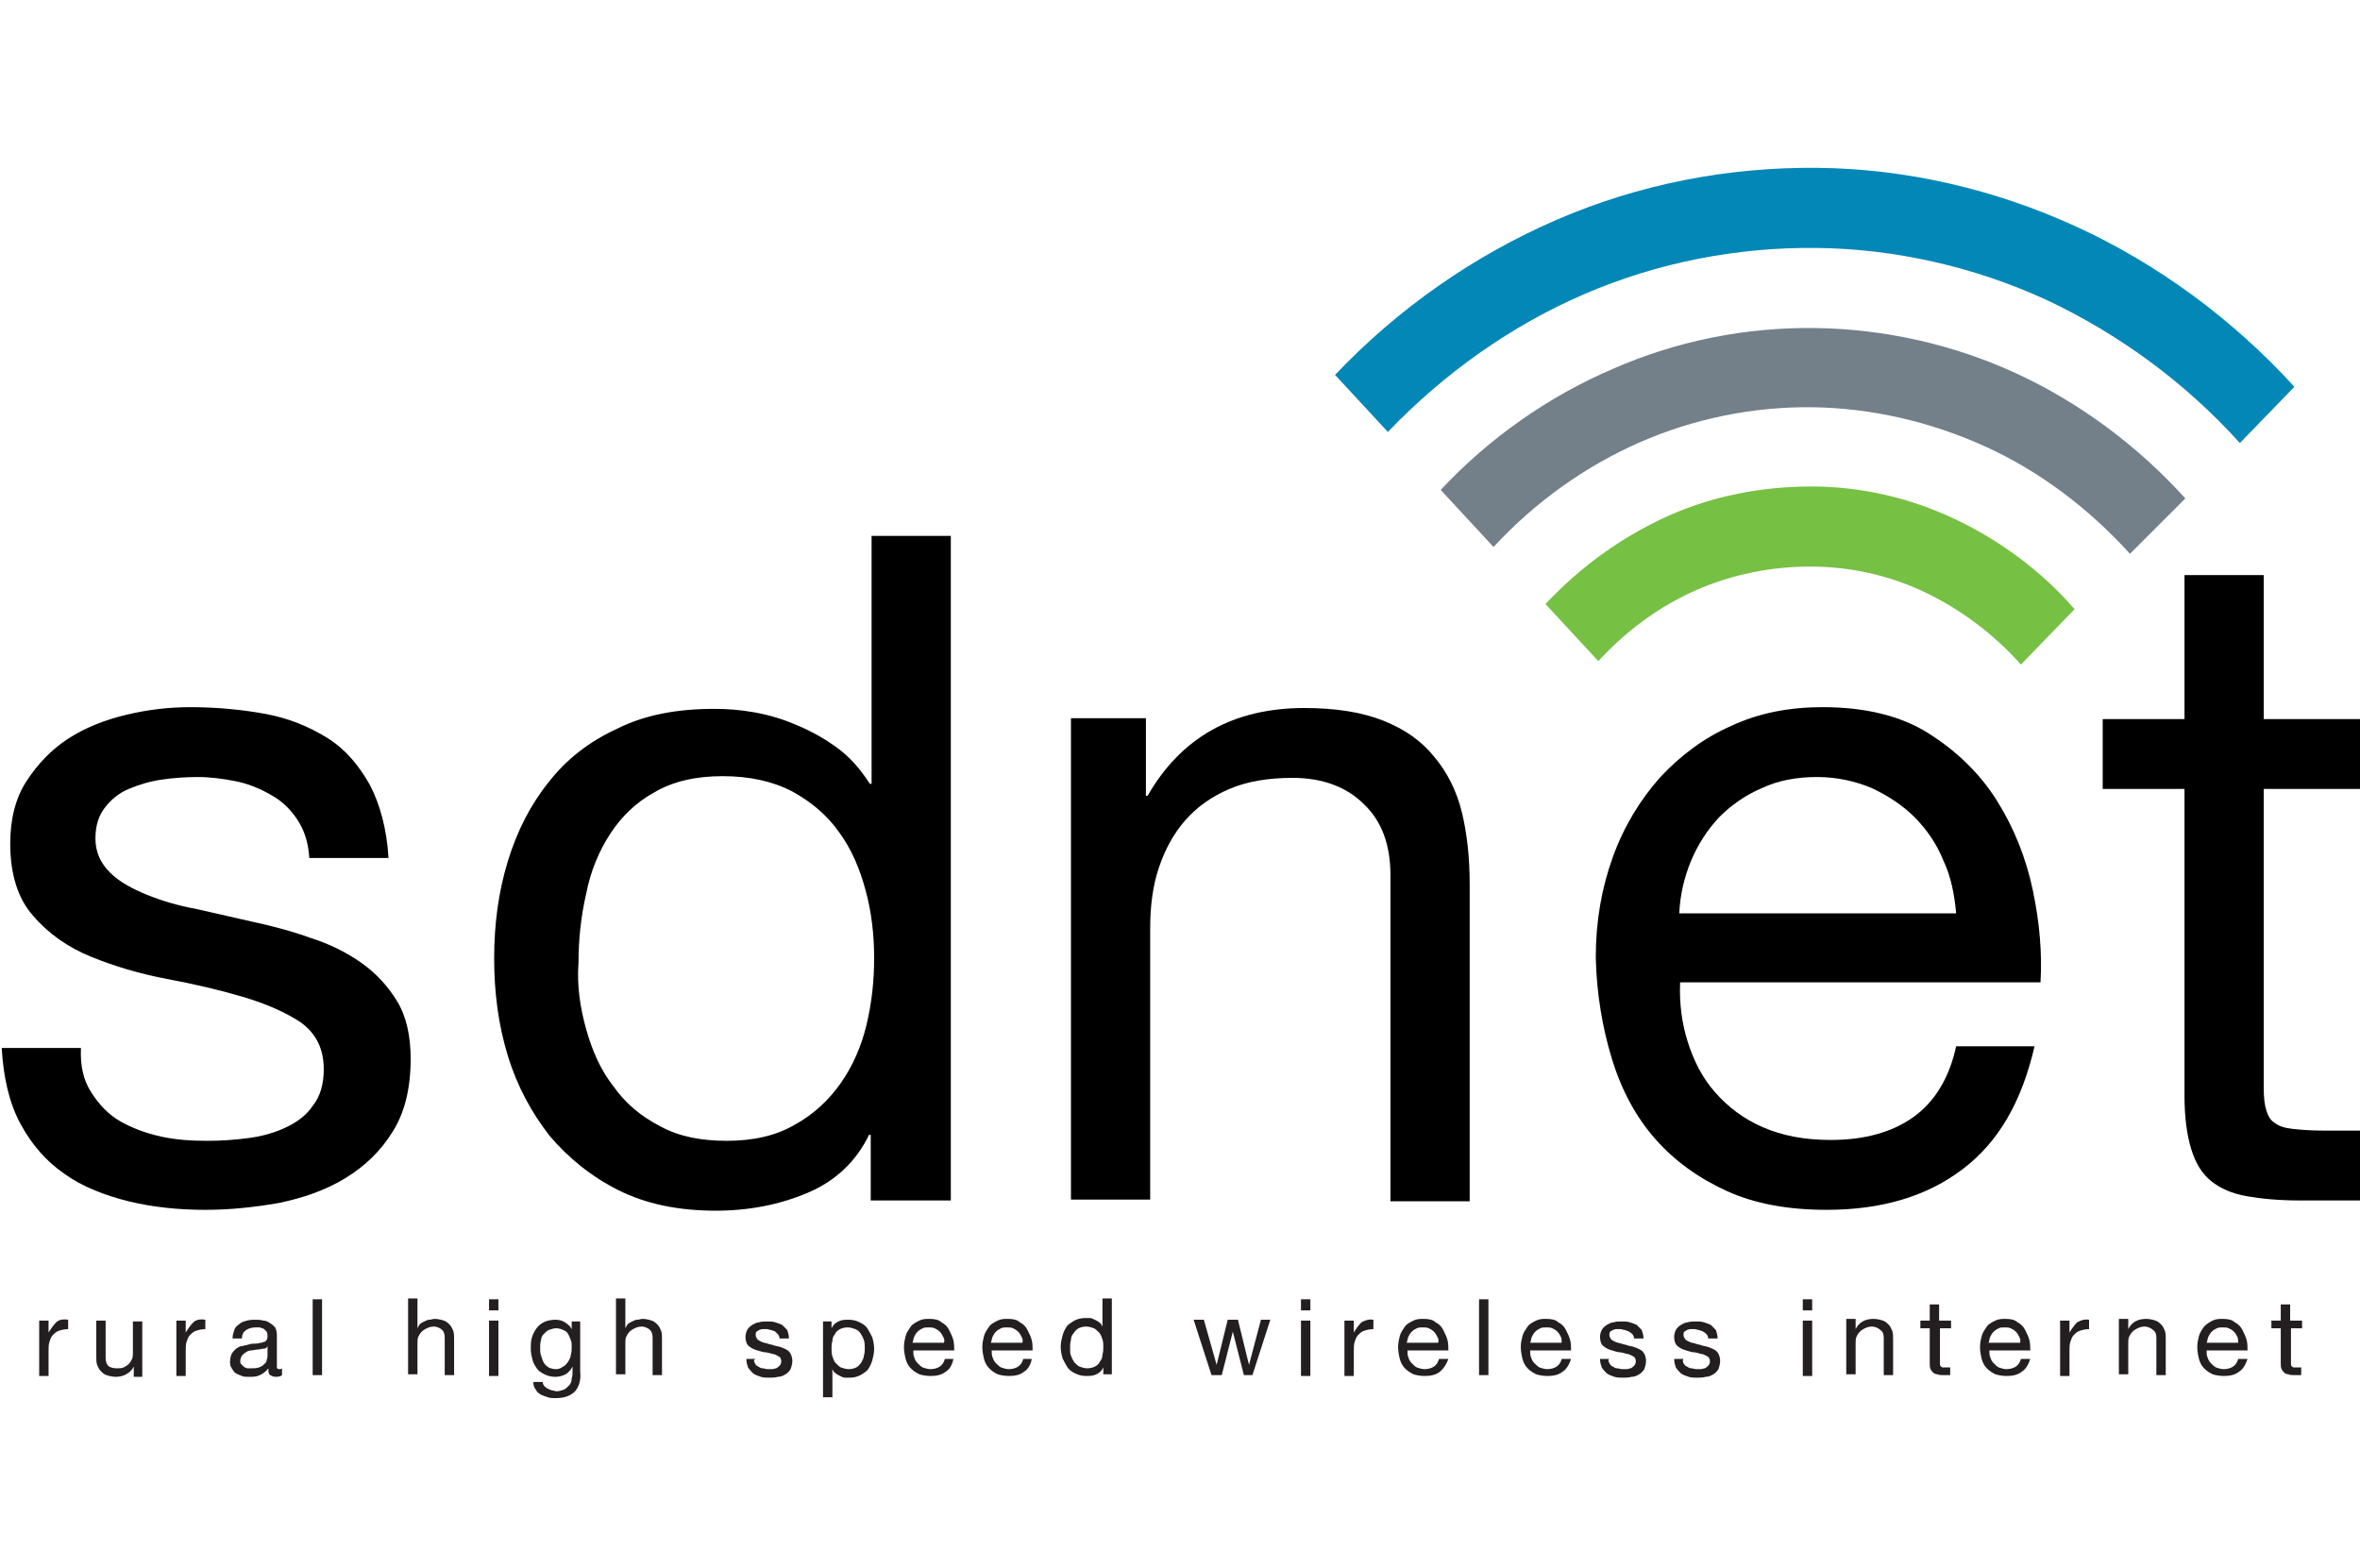
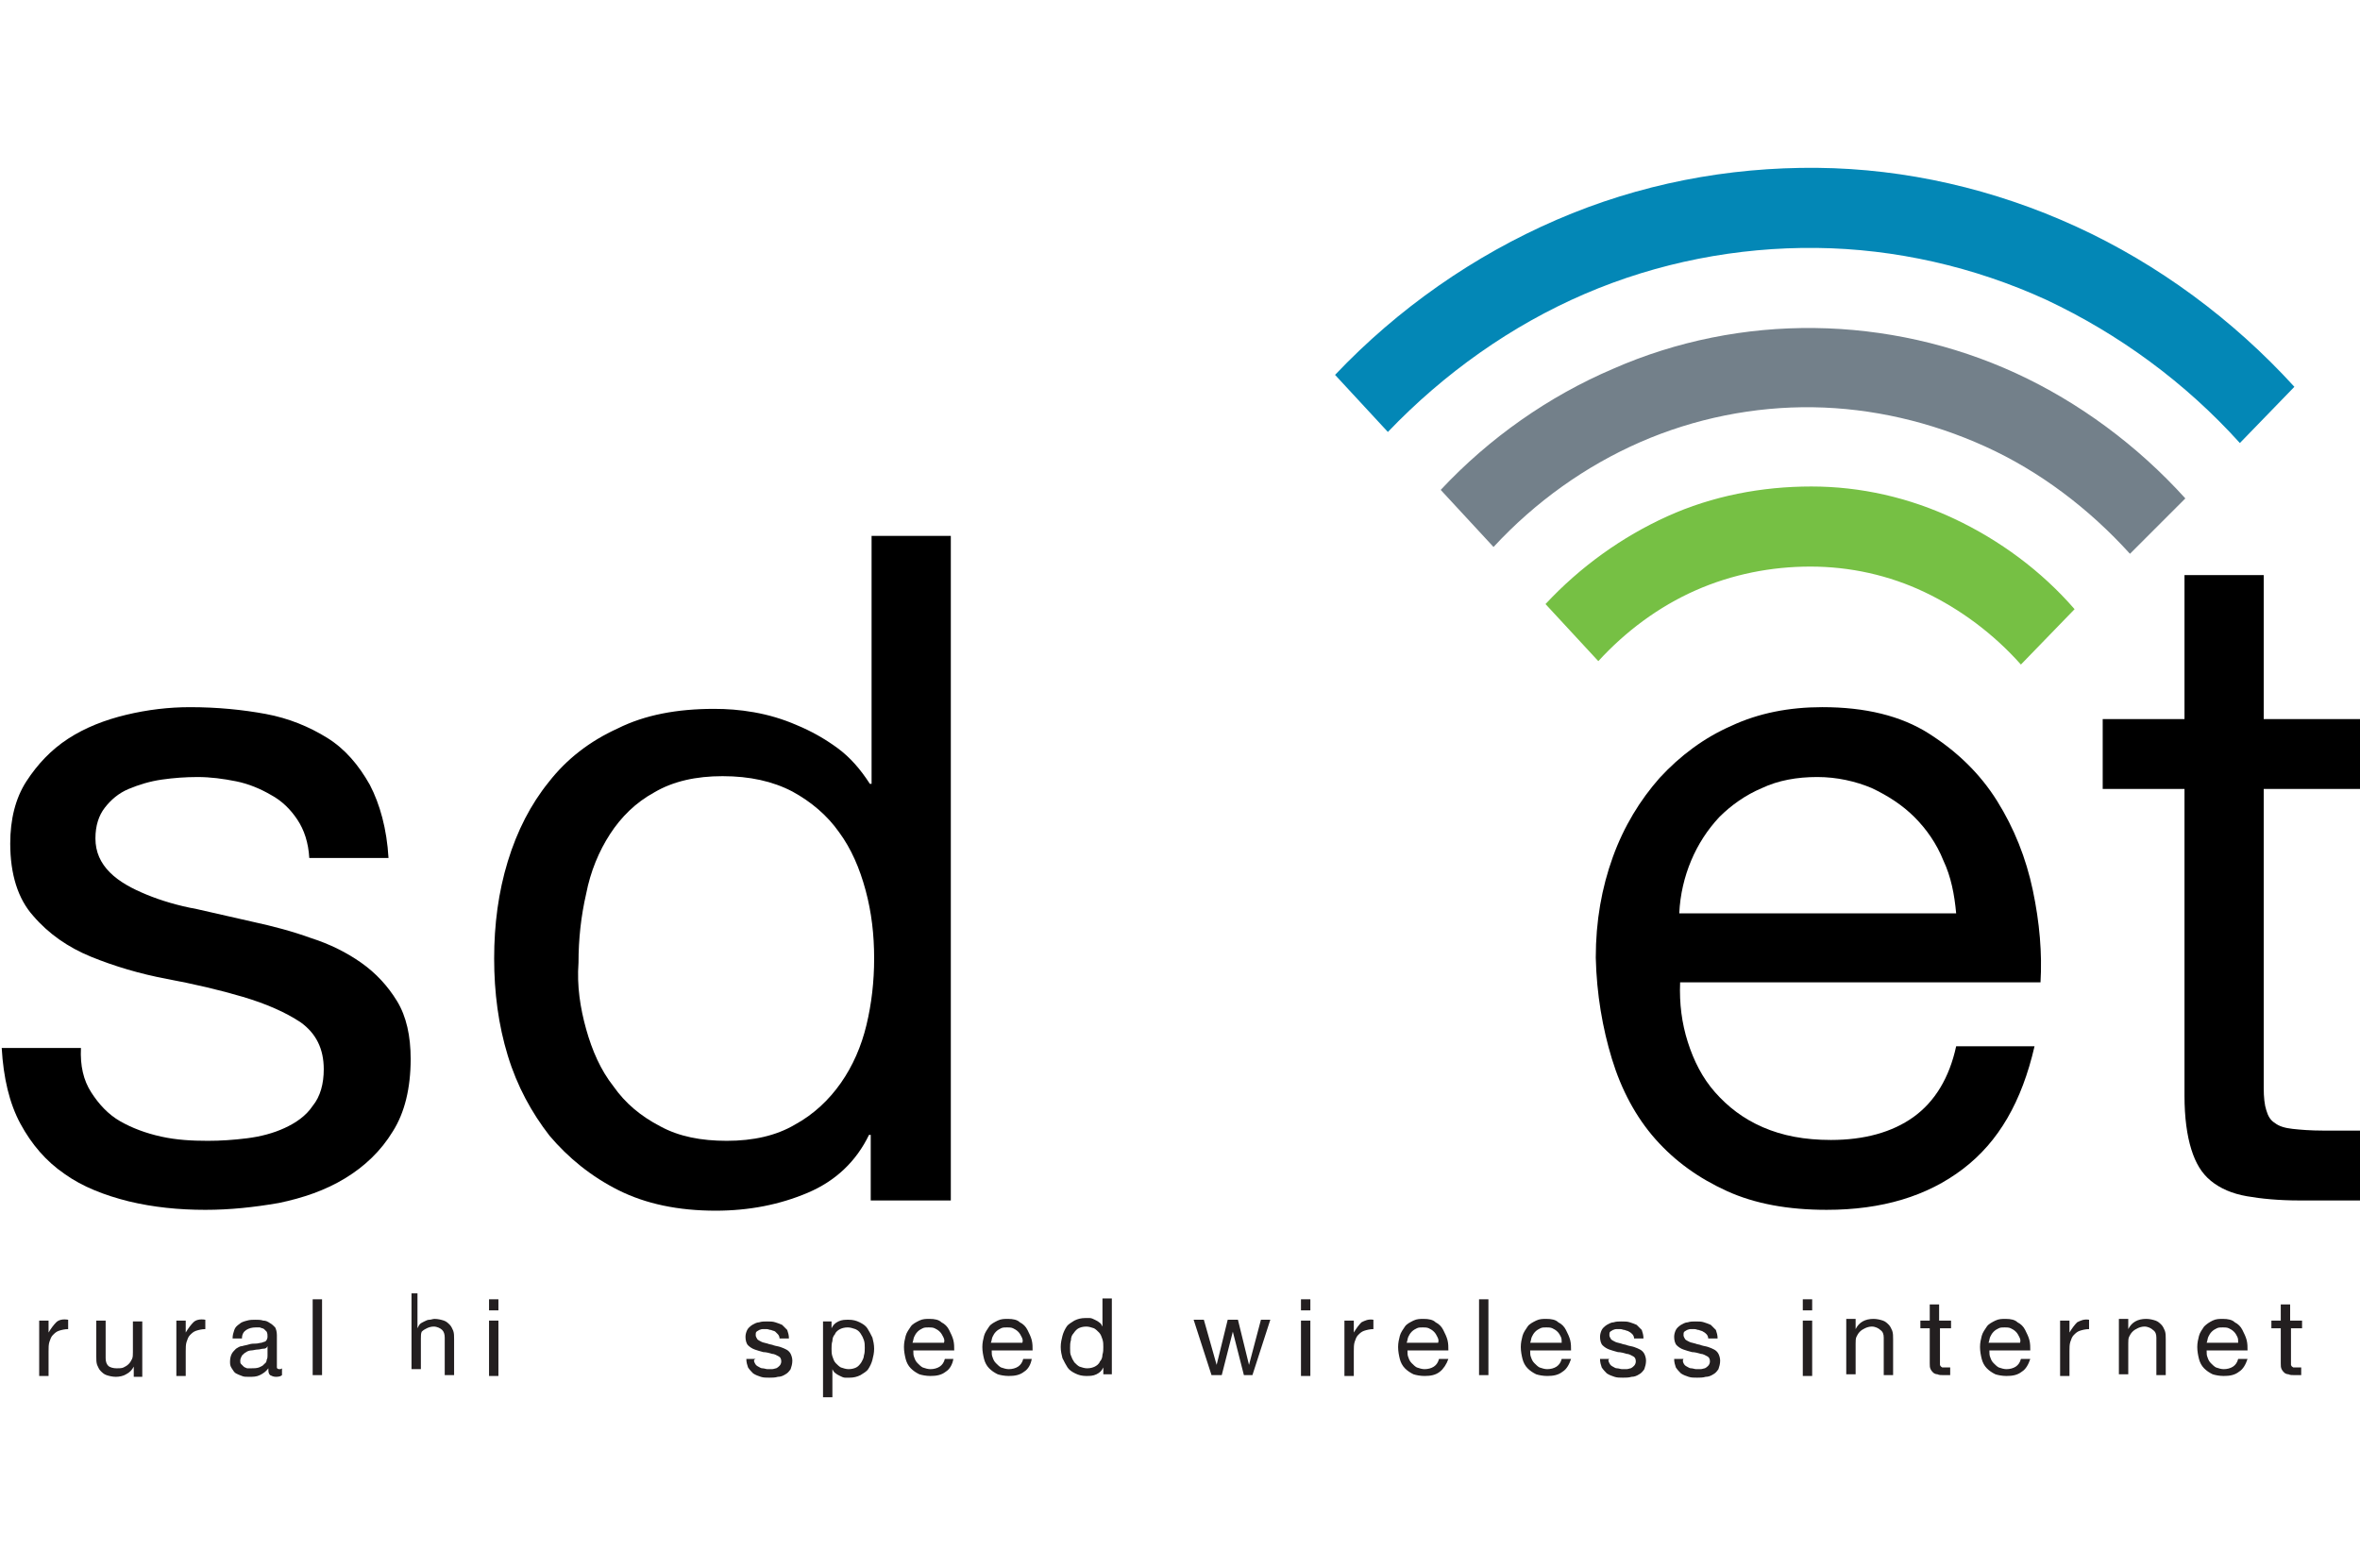
<svg xmlns="http://www.w3.org/2000/svg" version="1.1" id="Layer_1" x="0px" y="0px" width="277px" height="184px" viewBox="-286.5 318.8 277 184" enable-background="new -286.5 318.8 277 184" xml:space="preserve">
  <g>
    <g>
      <path fill="#0387B6" d="M-23.6,370.8c-6.4-7.1-14.2-12.8-22.7-16.8c-8.5-3.9-17.8-6-27-6.1c-9.3-0.1-18.6,1.7-27.2,5.4    c-8.6,3.7-16.5,9.3-23.1,16.2l-6.2-6.7c7.4-7.8,16.3-14,26-18.2c9.7-4.2,20.1-6.2,30.6-6.1c10.4,0.1,20.8,2.5,30.4,6.9    c9.6,4.4,18.4,10.9,25.6,18.8L-23.6,370.8L-23.6,370.8z" />
      <path fill="#73808A" d="M-36.5,383.8c-4.8-5.3-10.6-9.7-17-12.6c-6.4-2.9-13.3-4.5-20.2-4.6c-6.9-0.1-13.9,1.3-20.3,4.1    c-6.4,2.8-12.3,7-17.2,12.3l-6.2-6.7c5.7-6.1,12.7-11,20.2-14.2c7.5-3.3,15.6-4.9,23.7-4.8c8.1,0.1,16.2,1.9,23.6,5.3    c7.4,3.4,14.3,8.5,19.9,14.7L-36.5,383.8L-36.5,383.8z" />
      <path fill="#76C044" d="M-49.3,396.8c-3.2-3.6-7.1-6.5-11.3-8.5c-4.2-2-8.8-3-13.4-3c-4.6,0-9.2,0.9-13.5,2.8    c-4.3,1.9-8.2,4.8-11.4,8.3l-6.2-6.7c4.1-4.4,9-7.9,14.3-10.3c5.3-2.4,11.1-3.5,16.9-3.5c5.8,0,11.5,1.3,16.8,3.8    c5.3,2.5,10.2,6.1,14.1,10.6L-49.3,396.8L-49.3,396.8z" />
    </g>
    <g>
      <path d="M-275.8,447c0.9,1.4,2,2.6,3.4,3.4c1.4,0.8,3,1.4,4.8,1.8c1.8,0.4,3.6,0.5,5.5,0.5c1.5,0,3-0.1,4.6-0.3    c1.6-0.2,3.1-0.6,4.4-1.2c1.3-0.6,2.5-1.4,3.3-2.6c0.9-1.1,1.3-2.6,1.3-4.3c0-2.4-0.9-4.2-2.7-5.5c-1.8-1.2-4.1-2.2-6.8-3    c-2.7-0.8-5.7-1.5-8.9-2.1c-3.2-0.6-6.2-1.5-8.9-2.6c-2.7-1.1-5-2.7-6.8-4.8c-1.8-2-2.7-4.9-2.7-8.5c0-2.8,0.6-5.3,1.9-7.3    c1.3-2,2.9-3.7,4.9-5c2-1.3,4.3-2.2,6.8-2.8c2.5-0.6,5-0.9,7.5-0.9c3.2,0,6.2,0.3,8.9,0.8c2.7,0.5,5.1,1.5,7.2,2.8    c2.1,1.3,3.7,3.2,5,5.5c1.2,2.3,2,5.2,2.2,8.6h-9.3c-0.1-1.8-0.6-3.3-1.4-4.5c-0.8-1.2-1.8-2.2-3.1-2.9c-1.2-0.7-2.6-1.3-4.1-1.6    c-1.5-0.3-3-0.5-4.5-0.5c-1.4,0-2.8,0.1-4.2,0.3c-1.4,0.2-2.7,0.6-3.9,1.1c-1.2,0.5-2.1,1.3-2.8,2.2c-0.7,0.9-1.1,2.1-1.1,3.6    c0,1.6,0.6,2.9,1.7,4c1.1,1.1,2.6,1.9,4.3,2.6c1.7,0.7,3.7,1.3,5.9,1.7c2.2,0.5,4.4,1,6.6,1.5c2.3,0.5,4.6,1.1,6.8,1.9    c2.2,0.7,4.2,1.7,5.9,2.9c1.7,1.2,3.1,2.7,4.2,4.5c1.1,1.8,1.6,4.1,1.6,6.8c0,3.4-0.7,6.3-2.1,8.5c-1.4,2.3-3.3,4.1-5.6,5.5    c-2.3,1.4-4.9,2.3-7.8,2.9c-2.9,0.5-5.7,0.8-8.6,0.8c-3.1,0-6.1-0.3-9-1c-2.8-0.7-5.4-1.7-7.5-3.2c-2.2-1.5-3.9-3.5-5.2-5.9    c-1.3-2.4-2-5.4-2.2-8.9h9.3C-277.1,443.9-276.7,445.6-275.8,447z" />
      <path d="M-184.3,459.7V452h-0.2c-1.5,3.1-3.9,5.4-7.2,6.8c-3.3,1.4-6.9,2.1-10.8,2.1c-4.4,0-8.2-0.8-11.4-2.4    c-3.2-1.6-5.9-3.8-8.1-6.4c-2.1-2.7-3.8-5.8-4.9-9.4c-1.1-3.6-1.6-7.4-1.6-11.4c0-4,0.5-7.8,1.6-11.4c1.1-3.6,2.7-6.7,4.8-9.3    c2.1-2.7,4.8-4.8,8.1-6.3c3.2-1.6,7-2.3,11.3-2.3c1.5,0,3,0.1,4.7,0.4c1.7,0.3,3.4,0.8,5,1.5c1.7,0.7,3.3,1.6,4.8,2.7    c1.5,1.1,2.7,2.5,3.8,4.2h0.2v-29.1h9.3v78H-184.3z M-217.7,439.6c0.7,2.5,1.7,4.8,3.2,6.7c1.4,2,3.2,3.5,5.5,4.7    c2.2,1.2,4.8,1.7,7.8,1.7c3.1,0,5.8-0.6,8-1.9c2.2-1.2,4-2.9,5.4-4.9c1.4-2,2.4-4.3,3-6.8c0.6-2.5,0.9-5.1,0.9-7.8    c0-2.8-0.3-5.4-1-8c-0.7-2.6-1.7-4.9-3.1-6.8c-1.4-2-3.3-3.6-5.5-4.8c-2.3-1.2-5-1.8-8.2-1.8c-3.1,0-5.8,0.6-8,1.9    c-2.2,1.2-3.9,2.9-5.2,4.9c-1.3,2-2.3,4.4-2.8,7c-0.6,2.6-0.9,5.3-0.9,8.1C-218.8,434.5-218.4,437.1-217.7,439.6z" />
-       <path d="M-152,403.2v9h0.2c3.9-6.8,10-10.3,18.4-10.3c3.7,0,6.8,0.5,9.3,1.5c2.5,1,4.5,2.4,6,4.3c1.5,1.8,2.6,4,3.2,6.5    c0.6,2.5,0.9,5.3,0.9,8.4v37.2h-9.3v-38.3c0-3.5-1-6.3-3.1-8.3c-2-2-4.8-3.1-8.4-3.1c-2.8,0-5.3,0.4-7.4,1.3    c-2.1,0.9-3.8,2.1-5.2,3.7c-1.4,1.6-2.4,3.5-3.1,5.6c-0.7,2.1-1,4.5-1,7v31.9h-9.3v-56.5H-152z" />
      <path d="M-56.1,456c-4.2,3.2-9.5,4.8-16,4.8c-4.5,0-8.4-0.7-11.7-2.2c-3.3-1.5-6.1-3.5-8.4-6.1c-2.3-2.6-4-5.8-5.1-9.4    c-1.1-3.6-1.8-7.6-1.9-11.9c0-4.3,0.7-8.2,2-11.8c1.3-3.6,3.2-6.7,5.5-9.3c2.4-2.6,5.2-4.7,8.4-6.1c3.2-1.5,6.8-2.2,10.7-2.2    c5,0,9.2,1,12.5,3.1c3.3,2.1,6,4.7,8,7.9c2,3.2,3.4,6.7,4.2,10.5c0.8,3.8,1.1,7.4,0.9,10.8h-42.3c-0.1,2.5,0.2,4.8,0.9,7    c0.7,2.2,1.7,4.2,3.2,5.9c1.5,1.7,3.3,3.1,5.6,4.1c2.3,1,4.9,1.5,8,1.5c3.9,0,7.2-0.9,9.7-2.7c2.5-1.8,4.2-4.6,5-8.3h9.2    C-49.2,448.1-51.9,452.8-56.1,456z M-58.4,419.8c-0.8-2-2-3.7-3.4-5.1c-1.4-1.4-3.1-2.5-5-3.4c-1.9-0.8-4.1-1.3-6.4-1.3    c-2.4,0-4.6,0.4-6.5,1.3c-1.9,0.8-3.6,2-5,3.4c-1.4,1.5-2.5,3.2-3.3,5.1c-0.8,1.9-1.3,4-1.4,6.2h32.5    C-57.1,423.8-57.5,421.7-58.4,419.8z" />
      <path d="M-9.5,403.2v8.2h-11.3v35.1c0,1.1,0.1,2,0.3,2.6c0.2,0.7,0.5,1.2,1,1.5c0.5,0.4,1.2,0.6,2.1,0.7c0.9,0.1,2.1,0.2,3.6,0.2    h4.3v8.2h-7.1c-2.4,0-4.5-0.2-6.2-0.5c-1.7-0.3-3.1-0.9-4.2-1.8c-1.1-0.9-1.8-2.1-2.3-3.7c-0.5-1.6-0.8-3.7-0.8-6.3v-36h-9.6v-8.2    h9.6v-16.9h9.3v16.9H-9.5z" />
    </g>
    <g>
      <path fill="#231F20" d="M-280.8,473.8v1.4h0c0.3-0.5,0.6-0.9,0.9-1.2s0.8-0.4,1.4-0.3v1.1c-0.4,0-0.8,0.1-1.1,0.2    c-0.3,0.1-0.5,0.3-0.7,0.5c-0.2,0.2-0.3,0.5-0.4,0.8c-0.1,0.3-0.1,0.7-0.1,1.1v2.9h-1.1v-6.5H-280.8z" />
      <path fill="#231F20" d="M-270.8,480.2v-1h0c-0.2,0.4-0.5,0.7-0.9,0.9c-0.3,0.2-0.8,0.3-1.2,0.3c-0.4,0-0.8-0.1-1.1-0.2    s-0.5-0.3-0.7-0.5c-0.2-0.2-0.3-0.5-0.4-0.7c-0.1-0.3-0.1-0.6-0.1-1v-4.2h1.1v4.4c0,0.4,0.1,0.7,0.3,0.9c0.2,0.2,0.6,0.3,1,0.3    c0.3,0,0.6,0,0.8-0.1c0.2-0.1,0.4-0.2,0.6-0.4c0.2-0.2,0.3-0.4,0.4-0.6c0.1-0.2,0.1-0.5,0.1-0.8v-3.6h1.1v6.5H-270.8z" />
      <path fill="#231F20" d="M-264.7,473.8v1.4h0c0.3-0.5,0.6-0.9,0.9-1.2s0.8-0.4,1.4-0.3v1.1c-0.4,0-0.8,0.1-1.1,0.2    c-0.3,0.1-0.5,0.3-0.7,0.5c-0.2,0.2-0.3,0.5-0.4,0.8c-0.1,0.3-0.1,0.7-0.1,1.1v2.9h-1.1v-6.5H-264.7z" />
      <path fill="#231F20" d="M-254.1,480.4c-0.3,0-0.5-0.1-0.7-0.2c-0.2-0.2-0.2-0.4-0.2-0.8c-0.3,0.4-0.6,0.6-1,0.8    c-0.4,0.2-0.8,0.2-1.3,0.2c-0.3,0-0.6,0-0.8-0.1c-0.3-0.1-0.5-0.2-0.7-0.3c-0.2-0.1-0.3-0.3-0.5-0.6s-0.2-0.5-0.2-0.8    c0-0.4,0.1-0.7,0.2-0.9c0.1-0.2,0.3-0.4,0.5-0.6c0.2-0.1,0.4-0.3,0.7-0.3c0.3-0.1,0.5-0.1,0.8-0.2c0.3-0.1,0.6-0.1,0.8-0.1    c0.3,0,0.5-0.1,0.7-0.1c0.2-0.1,0.4-0.1,0.5-0.2c0.1-0.1,0.2-0.3,0.2-0.5c0-0.2,0-0.4-0.1-0.6c-0.1-0.1-0.2-0.2-0.3-0.3    c-0.1-0.1-0.3-0.1-0.5-0.2c-0.2,0-0.3,0-0.5,0c-0.4,0-0.8,0.1-1.1,0.3c-0.3,0.2-0.5,0.5-0.5,1h-1.1c0-0.4,0.1-0.7,0.2-1    s0.3-0.5,0.6-0.7c0.2-0.2,0.5-0.3,0.9-0.4c0.3-0.1,0.7-0.1,1-0.1c0.3,0,0.6,0,0.9,0.1c0.3,0,0.5,0.1,0.8,0.3    c0.2,0.1,0.4,0.3,0.6,0.5c0.1,0.2,0.2,0.5,0.2,0.9v3.3c0,0.2,0,0.4,0,0.5c0,0.1,0.1,0.2,0.3,0.2c0.1,0,0.2,0,0.3-0.1v0.8    C-253.5,480.3-253.7,480.4-254.1,480.4z M-255.6,477.1c-0.2,0-0.4,0.1-0.7,0.1c-0.2,0-0.5,0.1-0.7,0.1c-0.2,0-0.5,0.1-0.6,0.2    c-0.2,0.1-0.3,0.2-0.5,0.4c-0.1,0.2-0.2,0.4-0.2,0.6c0,0.2,0,0.3,0.1,0.4c0.1,0.1,0.2,0.2,0.3,0.3c0.1,0.1,0.2,0.1,0.4,0.2    c0.2,0,0.3,0,0.5,0c0.3,0,0.6,0,0.9-0.1c0.2-0.1,0.5-0.2,0.6-0.4c0.2-0.1,0.3-0.3,0.3-0.5c0.1-0.2,0.1-0.3,0.1-0.5v-1.1    C-255.2,477-255.3,477.1-255.6,477.1z" />
      <path fill="#231F20" d="M-248.7,471.3v8.9h-1.1v-8.9H-248.7z" />
-       <path fill="#231F20" d="M-237.5,471.3v3.4h0c0.1-0.2,0.2-0.4,0.3-0.5c0.1-0.1,0.3-0.2,0.5-0.3c0.2-0.1,0.4-0.2,0.6-0.2    c0.2,0,0.4-0.1,0.6-0.1c0.4,0,0.8,0.1,1.1,0.2c0.3,0.1,0.5,0.3,0.7,0.5c0.2,0.2,0.3,0.5,0.4,0.7c0.1,0.3,0.1,0.6,0.1,1v4.2h-1.1    v-4.4c0-0.4-0.1-0.7-0.3-0.9c-0.2-0.2-0.6-0.4-1-0.4c-0.3,0-0.6,0.1-0.8,0.2c-0.2,0.1-0.4,0.2-0.6,0.4c-0.2,0.2-0.3,0.4-0.4,0.6    c-0.1,0.2-0.1,0.5-0.1,0.8v3.6h-1.1v-8.9H-237.5z" />
+       <path fill="#231F20" d="M-237.5,471.3v3.4h0c0.1-0.2,0.2-0.4,0.3-0.5c0.1-0.1,0.3-0.2,0.5-0.3c0.2-0.1,0.4-0.2,0.6-0.2    c0.2,0,0.4-0.1,0.6-0.1c0.4,0,0.8,0.1,1.1,0.2c0.3,0.1,0.5,0.3,0.7,0.5c0.2,0.2,0.3,0.5,0.4,0.7c0.1,0.3,0.1,0.6,0.1,1v4.2h-1.1    v-4.4c0-0.4-0.1-0.7-0.3-0.9c-0.2-0.2-0.6-0.4-1-0.4c-0.3,0-0.6,0.1-0.8,0.2c-0.2,0.1-0.4,0.2-0.6,0.4c-0.1,0.2-0.1,0.5-0.1,0.8v3.6h-1.1v-8.9H-237.5z" />
      <path fill="#231F20" d="M-229.1,472.6v-1.3h1.1v1.3H-229.1z M-228,473.8v6.5h-1.1v-6.5H-228z" />
-       <path fill="#231F20" d="M-219,482.1c-0.5,0.5-1.2,0.8-2.3,0.8c-0.3,0-0.6,0-0.9-0.1c-0.3-0.1-0.6-0.2-0.8-0.3    c-0.3-0.2-0.5-0.3-0.6-0.6c-0.2-0.2-0.3-0.5-0.3-0.9h1.1c0,0.2,0.1,0.4,0.2,0.5c0.1,0.1,0.2,0.2,0.4,0.3c0.2,0.1,0.3,0.1,0.5,0.2    c0.2,0,0.4,0.1,0.5,0.1c0.3,0,0.6-0.1,0.9-0.2c0.2-0.1,0.4-0.3,0.6-0.5c0.2-0.2,0.3-0.5,0.3-0.8c0.1-0.3,0.1-0.6,0.1-1v-0.4h0    c-0.2,0.4-0.5,0.7-0.8,0.9c-0.4,0.2-0.8,0.3-1.2,0.3c-0.5,0-0.9-0.1-1.3-0.3c-0.4-0.2-0.7-0.4-0.9-0.7c-0.2-0.3-0.4-0.6-0.5-1    c-0.1-0.4-0.2-0.8-0.2-1.3c0-0.4,0-0.8,0.1-1.2c0.1-0.4,0.3-0.8,0.5-1.1c0.2-0.3,0.5-0.6,0.9-0.8c0.4-0.2,0.9-0.3,1.4-0.3    c0.4,0,0.8,0.1,1.1,0.3c0.3,0.2,0.6,0.4,0.8,0.8h0v-0.9h1v5.9C-218.3,480.7-218.5,481.5-219,482.1z M-220.4,479.2    c0.2-0.1,0.4-0.3,0.6-0.6c0.1-0.2,0.3-0.5,0.3-0.8c0.1-0.3,0.1-0.6,0.1-0.9c0-0.3,0-0.6-0.1-0.8c-0.1-0.3-0.2-0.5-0.3-0.7    c-0.1-0.2-0.3-0.4-0.6-0.5c-0.2-0.1-0.5-0.2-0.8-0.2c-0.3,0-0.6,0.1-0.9,0.2c-0.2,0.1-0.4,0.3-0.6,0.5s-0.3,0.5-0.3,0.7    c-0.1,0.3-0.1,0.6-0.1,0.9c0,0.3,0,0.6,0.1,0.9c0.1,0.3,0.2,0.6,0.3,0.8c0.1,0.2,0.3,0.4,0.6,0.6c0.2,0.1,0.5,0.2,0.9,0.2    S-220.6,479.3-220.4,479.2z" />
-       <path fill="#231F20" d="M-213.1,471.3v3.4h0c0.1-0.2,0.2-0.4,0.3-0.5c0.1-0.1,0.3-0.2,0.5-0.3c0.2-0.1,0.4-0.2,0.6-0.2    c0.2,0,0.4-0.1,0.6-0.1c0.4,0,0.8,0.1,1.1,0.2c0.3,0.1,0.5,0.3,0.7,0.5c0.2,0.2,0.3,0.5,0.4,0.7c0.1,0.3,0.1,0.6,0.1,1v4.2h-1.1    v-4.4c0-0.4-0.1-0.7-0.3-0.9c-0.2-0.2-0.6-0.4-1-0.4c-0.3,0-0.6,0.1-0.8,0.2c-0.2,0.1-0.4,0.2-0.6,0.4c-0.2,0.2-0.3,0.4-0.4,0.6    c-0.1,0.2-0.1,0.5-0.1,0.8v3.6h-1.1v-8.9H-213.1z" />
      <path fill="#231F20" d="M-197.9,478.8c0.1,0.2,0.2,0.3,0.4,0.4c0.2,0.1,0.3,0.2,0.5,0.2c0.2,0,0.4,0.1,0.6,0.1c0.2,0,0.3,0,0.5,0    c0.2,0,0.4-0.1,0.5-0.1c0.2-0.1,0.3-0.2,0.4-0.3c0.1-0.1,0.2-0.3,0.2-0.5c0-0.3-0.1-0.5-0.3-0.6c-0.2-0.1-0.5-0.3-0.8-0.3    c-0.3-0.1-0.7-0.2-1-0.2c-0.4-0.1-0.7-0.2-1-0.3c-0.3-0.1-0.6-0.3-0.8-0.5c-0.2-0.2-0.3-0.6-0.3-1c0-0.3,0.1-0.6,0.2-0.8    c0.1-0.2,0.3-0.4,0.6-0.6c0.2-0.1,0.5-0.3,0.8-0.3c0.3-0.1,0.6-0.1,0.9-0.1c0.4,0,0.7,0,1,0.1c0.3,0.1,0.6,0.2,0.8,0.3    c0.2,0.2,0.4,0.4,0.6,0.6c0.1,0.3,0.2,0.6,0.2,1h-1.1c0-0.2-0.1-0.4-0.2-0.5c-0.1-0.1-0.2-0.2-0.3-0.3s-0.3-0.1-0.5-0.2    c-0.2,0-0.3-0.1-0.5-0.1c-0.2,0-0.3,0-0.5,0c-0.2,0-0.3,0.1-0.4,0.1c-0.1,0.1-0.2,0.1-0.3,0.2c-0.1,0.1-0.1,0.2-0.1,0.4    c0,0.2,0.1,0.3,0.2,0.5c0.1,0.1,0.3,0.2,0.5,0.3c0.2,0.1,0.4,0.1,0.7,0.2c0.2,0.1,0.5,0.1,0.7,0.2c0.3,0.1,0.5,0.1,0.8,0.2    s0.5,0.2,0.7,0.3c0.2,0.1,0.4,0.3,0.5,0.5c0.1,0.2,0.2,0.5,0.2,0.8c0,0.4-0.1,0.7-0.2,1c-0.2,0.3-0.4,0.5-0.6,0.6    c-0.3,0.2-0.6,0.3-0.9,0.3c-0.3,0.1-0.7,0.1-1,0.1c-0.4,0-0.7,0-1-0.1c-0.3-0.1-0.6-0.2-0.9-0.4c-0.2-0.2-0.4-0.4-0.6-0.7    c-0.1-0.3-0.2-0.6-0.2-1h1.1C-198.1,478.4-198,478.6-197.9,478.8z" />
      <path fill="#231F20" d="M-188.9,473.8v0.9h0c0.2-0.4,0.4-0.6,0.8-0.8c0.4-0.2,0.8-0.2,1.2-0.2c0.5,0,0.9,0.1,1.3,0.3    c0.4,0.2,0.7,0.4,0.9,0.7c0.2,0.3,0.4,0.7,0.6,1.1c0.1,0.4,0.2,0.8,0.2,1.3c0,0.5-0.1,0.9-0.2,1.3c-0.1,0.4-0.3,0.8-0.5,1.1    c-0.2,0.3-0.6,0.5-0.9,0.7c-0.4,0.2-0.8,0.3-1.3,0.3c-0.2,0-0.3,0-0.5,0c-0.2,0-0.4-0.1-0.6-0.2c-0.2-0.1-0.4-0.2-0.5-0.3    c-0.2-0.1-0.3-0.3-0.4-0.5h0v3.3h-1.1v-8.9H-188.9z M-185.1,476.1c-0.1-0.3-0.2-0.5-0.4-0.8s-0.4-0.4-0.6-0.5    c-0.3-0.1-0.6-0.2-0.9-0.2c-0.4,0-0.7,0.1-0.9,0.2c-0.2,0.1-0.5,0.3-0.6,0.6c-0.2,0.2-0.3,0.5-0.3,0.8c-0.1,0.3-0.1,0.6-0.1,0.9    c0,0.3,0,0.6,0.1,0.9c0.1,0.3,0.2,0.6,0.4,0.8c0.2,0.2,0.4,0.4,0.6,0.5c0.3,0.1,0.6,0.2,0.9,0.2c0.4,0,0.7-0.1,0.9-0.2    c0.2-0.1,0.4-0.3,0.6-0.6c0.1-0.2,0.3-0.5,0.3-0.8c0.1-0.3,0.1-0.6,0.1-0.9C-185,476.7-185,476.4-185.1,476.1z" />
      <path fill="#231F20" d="M-175.5,479.8c-0.5,0.4-1.1,0.5-1.8,0.5c-0.5,0-1-0.1-1.3-0.2c-0.4-0.2-0.7-0.4-1-0.7    c-0.3-0.3-0.5-0.7-0.6-1.1s-0.2-0.9-0.2-1.4c0-0.5,0.1-0.9,0.2-1.3c0.1-0.4,0.4-0.8,0.6-1.1s0.6-0.5,1-0.7    c0.4-0.2,0.8-0.2,1.2-0.2c0.6,0,1.1,0.1,1.4,0.4c0.4,0.2,0.7,0.5,0.9,0.9c0.2,0.4,0.4,0.8,0.5,1.2c0.1,0.4,0.1,0.8,0.1,1.2h-4.8    c0,0.3,0,0.6,0.1,0.8c0.1,0.3,0.2,0.5,0.4,0.7c0.2,0.2,0.4,0.4,0.6,0.5c0.3,0.1,0.6,0.2,0.9,0.2c0.4,0,0.8-0.1,1.1-0.3    c0.3-0.2,0.5-0.5,0.6-0.9h1C-174.7,478.9-175,479.5-175.5,479.8z M-175.8,475.7c-0.1-0.2-0.2-0.4-0.4-0.6    c-0.2-0.2-0.4-0.3-0.6-0.4c-0.2-0.1-0.5-0.1-0.7-0.1c-0.3,0-0.5,0-0.7,0.1c-0.2,0.1-0.4,0.2-0.6,0.4c-0.2,0.2-0.3,0.4-0.4,0.6    c-0.1,0.2-0.1,0.5-0.2,0.7h3.7C-175.6,476.1-175.7,475.9-175.8,475.7z" />
      <path fill="#231F20" d="M-166.3,479.8c-0.5,0.4-1.1,0.5-1.8,0.5c-0.5,0-1-0.1-1.3-0.2c-0.4-0.2-0.7-0.4-1-0.7    c-0.3-0.3-0.5-0.7-0.6-1.1c-0.1-0.4-0.2-0.9-0.2-1.4c0-0.5,0.1-0.9,0.2-1.3c0.1-0.4,0.4-0.8,0.6-1.1s0.6-0.5,1-0.7    c0.4-0.2,0.8-0.2,1.2-0.2c0.6,0,1.1,0.1,1.4,0.4c0.4,0.2,0.7,0.5,0.9,0.9c0.2,0.4,0.4,0.8,0.5,1.2s0.1,0.8,0.1,1.2h-4.8    c0,0.3,0,0.6,0.1,0.8c0.1,0.3,0.2,0.5,0.4,0.7c0.2,0.2,0.4,0.4,0.6,0.5c0.3,0.1,0.6,0.2,0.9,0.2c0.4,0,0.8-0.1,1.1-0.3    c0.3-0.2,0.5-0.5,0.6-0.9h1C-165.5,478.9-165.8,479.5-166.3,479.8z M-166.6,475.7c-0.1-0.2-0.2-0.4-0.4-0.6    c-0.2-0.2-0.4-0.3-0.6-0.4c-0.2-0.1-0.5-0.1-0.7-0.1c-0.3,0-0.5,0-0.7,0.1c-0.2,0.1-0.4,0.2-0.6,0.4c-0.2,0.2-0.3,0.4-0.4,0.6    c-0.1,0.2-0.1,0.5-0.2,0.7h3.7C-166.4,476.1-166.5,475.9-166.6,475.7z" />
      <path fill="#231F20" d="M-157,480.2v-0.9h0c-0.2,0.4-0.4,0.6-0.8,0.8c-0.4,0.2-0.8,0.2-1.2,0.2c-0.5,0-0.9-0.1-1.3-0.3    c-0.4-0.2-0.7-0.4-0.9-0.7c-0.2-0.3-0.4-0.7-0.6-1.1c-0.1-0.4-0.2-0.8-0.2-1.3c0-0.5,0.1-0.9,0.2-1.3c0.1-0.4,0.3-0.8,0.5-1.1    c0.2-0.3,0.6-0.5,0.9-0.7c0.4-0.2,0.8-0.3,1.3-0.3c0.2,0,0.3,0,0.5,0c0.2,0,0.4,0.1,0.6,0.2c0.2,0.1,0.4,0.2,0.5,0.3    c0.2,0.1,0.3,0.3,0.4,0.5h0v-3.3h1.1v8.9H-157z M-160.8,477.9c0.1,0.3,0.2,0.5,0.4,0.8c0.2,0.2,0.4,0.4,0.6,0.5    c0.3,0.1,0.6,0.2,0.9,0.2c0.4,0,0.7-0.1,0.9-0.2c0.2-0.1,0.5-0.3,0.6-0.6c0.2-0.2,0.3-0.5,0.3-0.8c0.1-0.3,0.1-0.6,0.1-0.9    c0-0.3,0-0.6-0.1-0.9c-0.1-0.3-0.2-0.6-0.4-0.8c-0.2-0.2-0.4-0.4-0.6-0.5c-0.3-0.1-0.6-0.2-0.9-0.2c-0.4,0-0.7,0.1-0.9,0.2    c-0.2,0.1-0.4,0.3-0.6,0.6c-0.2,0.2-0.3,0.5-0.3,0.8c-0.1,0.3-0.1,0.6-0.1,0.9C-160.9,477.4-160.9,477.7-160.8,477.9z" />
      <path fill="#231F20" d="M-140.5,480.2l-1.3-5.1h0l-1.3,5.1h-1.2l-2.1-6.5h1.2l1.5,5.3h0l1.3-5.3h1.2l1.3,5.3h0l1.4-5.3h1.1    l-2.1,6.5H-140.5z" />
      <path fill="#231F20" d="M-133.8,472.6v-1.3h1.1v1.3H-133.8z M-132.7,473.8v6.5h-1.1v-6.5H-132.7z" />
      <path fill="#231F20" d="M-127.6,473.8v1.4h0c0.3-0.5,0.6-0.9,0.9-1.2c0.4-0.2,0.8-0.4,1.4-0.3v1.1c-0.4,0-0.8,0.1-1.1,0.2    c-0.3,0.1-0.5,0.3-0.7,0.5c-0.2,0.2-0.3,0.5-0.4,0.8c-0.1,0.3-0.1,0.7-0.1,1.1v2.9h-1.1v-6.5H-127.6z" />
      <path fill="#231F20" d="M-117.5,479.8c-0.5,0.4-1.1,0.5-1.8,0.5c-0.5,0-1-0.1-1.3-0.2c-0.4-0.2-0.7-0.4-1-0.7    c-0.3-0.3-0.5-0.7-0.6-1.1c-0.1-0.4-0.2-0.9-0.2-1.4c0-0.5,0.1-0.9,0.2-1.3c0.1-0.4,0.4-0.8,0.6-1.1s0.6-0.5,1-0.7    c0.4-0.2,0.8-0.2,1.2-0.2c0.6,0,1.1,0.1,1.4,0.4c0.4,0.2,0.7,0.5,0.9,0.9c0.2,0.4,0.4,0.8,0.5,1.2c0.1,0.4,0.1,0.8,0.1,1.2h-4.8    c0,0.3,0,0.6,0.1,0.8c0.1,0.3,0.2,0.5,0.4,0.7c0.2,0.2,0.4,0.4,0.6,0.5c0.3,0.1,0.6,0.2,0.9,0.2c0.4,0,0.8-0.1,1.1-0.3    c0.3-0.2,0.5-0.5,0.6-0.9h1.1C-116.7,478.9-117.1,479.5-117.5,479.8z M-117.8,475.7c-0.1-0.2-0.2-0.4-0.4-0.6    c-0.2-0.2-0.4-0.3-0.6-0.4c-0.2-0.1-0.5-0.1-0.7-0.1c-0.3,0-0.5,0-0.7,0.1c-0.2,0.1-0.4,0.2-0.6,0.4c-0.2,0.2-0.3,0.4-0.4,0.6    c-0.1,0.2-0.1,0.5-0.2,0.7h3.7C-117.6,476.1-117.7,475.9-117.8,475.7z" />
      <path fill="#231F20" d="M-111.8,471.3v8.9h-1.1v-8.9H-111.8z" />
      <path fill="#231F20" d="M-103.1,479.8c-0.5,0.4-1.1,0.5-1.8,0.5c-0.5,0-1-0.1-1.3-0.2c-0.4-0.2-0.7-0.4-1-0.7    c-0.3-0.3-0.5-0.7-0.6-1.1c-0.1-0.4-0.2-0.9-0.2-1.4c0-0.5,0.1-0.9,0.2-1.3c0.1-0.4,0.4-0.8,0.6-1.1s0.6-0.5,1-0.7    c0.4-0.2,0.8-0.2,1.2-0.2c0.6,0,1.1,0.1,1.4,0.4c0.4,0.2,0.7,0.5,0.9,0.9c0.2,0.4,0.4,0.8,0.5,1.2s0.1,0.8,0.1,1.2h-4.8    c0,0.3,0,0.6,0.1,0.8c0.1,0.3,0.2,0.5,0.4,0.7c0.2,0.2,0.4,0.4,0.6,0.5c0.3,0.1,0.6,0.2,0.9,0.2c0.4,0,0.8-0.1,1.1-0.3    c0.3-0.2,0.5-0.5,0.6-0.9h1.1C-102.3,478.9-102.6,479.5-103.1,479.8z M-103.3,475.7c-0.1-0.2-0.2-0.4-0.4-0.6    c-0.2-0.2-0.4-0.3-0.6-0.4c-0.2-0.1-0.5-0.1-0.7-0.1c-0.3,0-0.5,0-0.7,0.1c-0.2,0.1-0.4,0.2-0.6,0.4c-0.2,0.2-0.3,0.4-0.4,0.6    c-0.1,0.2-0.1,0.5-0.2,0.7h3.7C-103.2,476.1-103.2,475.9-103.3,475.7z" />
      <path fill="#231F20" d="M-97.6,478.8c0.1,0.2,0.2,0.3,0.4,0.4c0.2,0.1,0.3,0.2,0.5,0.2c0.2,0,0.4,0.1,0.6,0.1c0.2,0,0.3,0,0.5,0    c0.2,0,0.4-0.1,0.5-0.1c0.2-0.1,0.3-0.2,0.4-0.3c0.1-0.1,0.2-0.3,0.2-0.5c0-0.3-0.1-0.5-0.3-0.6c-0.2-0.1-0.5-0.3-0.8-0.3    c-0.3-0.1-0.7-0.2-1-0.2c-0.4-0.1-0.7-0.2-1-0.3c-0.3-0.1-0.6-0.3-0.8-0.5c-0.2-0.2-0.3-0.6-0.3-1c0-0.3,0.1-0.6,0.2-0.8    c0.1-0.2,0.3-0.4,0.6-0.6c0.2-0.1,0.5-0.3,0.8-0.3c0.3-0.1,0.6-0.1,0.9-0.1c0.4,0,0.7,0,1,0.1c0.3,0.1,0.6,0.2,0.8,0.3    c0.2,0.2,0.4,0.4,0.6,0.6c0.1,0.3,0.2,0.6,0.2,1h-1.1c0-0.2-0.1-0.4-0.2-0.5c-0.1-0.1-0.2-0.2-0.4-0.3c-0.1-0.1-0.3-0.1-0.5-0.2    c-0.2,0-0.3-0.1-0.5-0.1c-0.2,0-0.3,0-0.5,0s-0.3,0.1-0.4,0.1c-0.1,0.1-0.2,0.1-0.3,0.2c-0.1,0.1-0.1,0.2-0.1,0.4    c0,0.2,0.1,0.3,0.2,0.5c0.1,0.1,0.3,0.2,0.5,0.3c0.2,0.1,0.4,0.1,0.7,0.2c0.2,0.1,0.5,0.1,0.7,0.2c0.3,0.1,0.5,0.1,0.8,0.2    s0.5,0.2,0.7,0.3s0.4,0.3,0.5,0.5c0.1,0.2,0.2,0.5,0.2,0.8c0,0.4-0.1,0.7-0.2,1c-0.2,0.3-0.4,0.5-0.6,0.6    c-0.3,0.2-0.6,0.3-0.9,0.3c-0.3,0.1-0.7,0.1-1,0.1c-0.4,0-0.7,0-1-0.1c-0.3-0.1-0.6-0.2-0.9-0.4c-0.2-0.2-0.4-0.4-0.6-0.7    c-0.1-0.3-0.2-0.6-0.2-1h1.1C-97.8,478.4-97.7,478.6-97.6,478.8z" />
      <path fill="#231F20" d="M-88.9,478.8c0.1,0.2,0.2,0.3,0.4,0.4c0.2,0.1,0.3,0.2,0.5,0.2c0.2,0,0.4,0.1,0.6,0.1c0.2,0,0.3,0,0.5,0    c0.2,0,0.4-0.1,0.5-0.1c0.2-0.1,0.3-0.2,0.4-0.3c0.1-0.1,0.2-0.3,0.2-0.5c0-0.3-0.1-0.5-0.3-0.6c-0.2-0.1-0.5-0.3-0.8-0.3    c-0.3-0.1-0.7-0.2-1-0.2c-0.4-0.1-0.7-0.2-1-0.3c-0.3-0.1-0.6-0.3-0.8-0.5c-0.2-0.2-0.3-0.6-0.3-1c0-0.3,0.1-0.6,0.2-0.8    c0.1-0.2,0.3-0.4,0.6-0.6c0.2-0.1,0.5-0.3,0.8-0.3c0.3-0.1,0.6-0.1,0.9-0.1c0.4,0,0.7,0,1,0.1c0.3,0.1,0.6,0.2,0.8,0.3    c0.2,0.2,0.4,0.4,0.6,0.6c0.1,0.3,0.2,0.6,0.2,1h-1.1c0-0.2-0.1-0.4-0.2-0.5c-0.1-0.1-0.2-0.2-0.4-0.3c-0.1-0.1-0.3-0.1-0.5-0.2    c-0.2,0-0.3-0.1-0.5-0.1c-0.2,0-0.3,0-0.5,0c-0.2,0-0.3,0.1-0.4,0.1c-0.1,0.1-0.2,0.1-0.3,0.2c-0.1,0.1-0.1,0.2-0.1,0.4    c0,0.2,0.1,0.3,0.2,0.5c0.1,0.1,0.3,0.2,0.5,0.3s0.4,0.1,0.7,0.2c0.2,0.1,0.5,0.1,0.7,0.2c0.3,0.1,0.5,0.1,0.8,0.2    c0.3,0.1,0.5,0.2,0.7,0.3s0.4,0.3,0.5,0.5c0.1,0.2,0.2,0.5,0.2,0.8c0,0.4-0.1,0.7-0.2,1c-0.2,0.3-0.4,0.5-0.6,0.6    c-0.3,0.2-0.6,0.3-0.9,0.3c-0.3,0.1-0.7,0.1-1,0.1c-0.4,0-0.7,0-1-0.1c-0.3-0.1-0.6-0.2-0.9-0.4c-0.2-0.2-0.4-0.4-0.6-0.7    c-0.1-0.3-0.2-0.6-0.2-1h1.1C-89,478.4-89,478.6-88.9,478.8z" />
      <path fill="#231F20" d="M-74.9,472.6v-1.3h1.1v1.3H-74.9z M-73.8,473.8v6.5h-1.1v-6.5H-73.8z" />
      <path fill="#231F20" d="M-68.7,473.8v1h0c0.4-0.8,1.1-1.2,2.1-1.2c0.4,0,0.8,0.1,1.1,0.2c0.3,0.1,0.5,0.3,0.7,0.5    c0.2,0.2,0.3,0.5,0.4,0.7c0.1,0.3,0.1,0.6,0.1,1v4.2h-1.1v-4.4c0-0.4-0.1-0.7-0.4-0.9c-0.2-0.2-0.6-0.4-1-0.4    c-0.3,0-0.6,0.1-0.8,0.2c-0.2,0.1-0.4,0.2-0.6,0.4c-0.2,0.2-0.3,0.4-0.4,0.6c-0.1,0.2-0.1,0.5-0.1,0.8v3.6h-1.1v-6.5H-68.7z" />
      <path fill="#231F20" d="M-57.5,473.8v0.9h-1.3v4c0,0.1,0,0.2,0,0.3c0,0.1,0.1,0.1,0.1,0.2c0.1,0,0.1,0.1,0.2,0.1    c0.1,0,0.2,0,0.4,0h0.5v0.9h-0.8c-0.3,0-0.5,0-0.7-0.1c-0.2,0-0.4-0.1-0.5-0.2c-0.1-0.1-0.2-0.2-0.3-0.4c-0.1-0.2-0.1-0.4-0.1-0.7    v-4.1h-1.1v-0.9h1.1v-1.9h1.1v1.9H-57.5z" />
      <path fill="#231F20" d="M-49.2,479.8c-0.5,0.4-1.1,0.5-1.8,0.5c-0.5,0-1-0.1-1.3-0.2c-0.4-0.2-0.7-0.4-1-0.7    c-0.3-0.3-0.5-0.7-0.6-1.1c-0.1-0.4-0.2-0.9-0.2-1.4c0-0.5,0.1-0.9,0.2-1.3c0.1-0.4,0.4-0.8,0.6-1.1s0.6-0.5,1-0.7    c0.4-0.2,0.8-0.2,1.2-0.2c0.6,0,1.1,0.1,1.4,0.4c0.4,0.2,0.7,0.5,0.9,0.9c0.2,0.4,0.4,0.8,0.5,1.2c0.1,0.4,0.1,0.8,0.1,1.2H-53    c0,0.3,0,0.6,0.1,0.8c0.1,0.3,0.2,0.5,0.4,0.7c0.2,0.2,0.4,0.4,0.6,0.5c0.3,0.1,0.6,0.2,0.9,0.2c0.4,0,0.8-0.1,1.1-0.3    c0.3-0.2,0.5-0.5,0.6-0.9h1.1C-48.4,478.9-48.7,479.5-49.2,479.8z M-49.5,475.7c-0.1-0.2-0.2-0.4-0.4-0.6    c-0.2-0.2-0.4-0.3-0.6-0.4c-0.2-0.1-0.5-0.1-0.7-0.1c-0.3,0-0.5,0-0.7,0.1c-0.2,0.1-0.4,0.2-0.6,0.4c-0.2,0.2-0.3,0.4-0.4,0.6    c-0.1,0.2-0.1,0.5-0.2,0.7h3.7C-49.3,476.1-49.4,475.9-49.5,475.7z" />
      <path fill="#231F20" d="M-43.6,473.8v1.4h0c0.3-0.5,0.6-0.9,0.9-1.2c0.4-0.2,0.8-0.4,1.4-0.3v1.1c-0.4,0-0.8,0.1-1.1,0.2    c-0.3,0.1-0.5,0.3-0.7,0.5c-0.2,0.2-0.3,0.5-0.4,0.8c-0.1,0.3-0.1,0.7-0.1,1.1v2.9h-1.1v-6.5H-43.6z" />
      <path fill="#231F20" d="M-36.7,473.8v1h0c0.4-0.8,1.1-1.2,2.1-1.2c0.4,0,0.8,0.1,1.1,0.2c0.3,0.1,0.5,0.3,0.7,0.5    c0.2,0.2,0.3,0.5,0.4,0.7c0.1,0.3,0.1,0.6,0.1,1v4.2h-1.1v-4.4c0-0.4-0.1-0.7-0.4-0.9c-0.2-0.2-0.6-0.4-1-0.4    c-0.3,0-0.6,0.1-0.8,0.2c-0.2,0.1-0.4,0.2-0.6,0.4c-0.2,0.2-0.3,0.4-0.4,0.6c-0.1,0.2-0.1,0.5-0.1,0.8v3.6h-1.1v-6.5H-36.7z" />
      <path fill="#231F20" d="M-23.7,479.8c-0.5,0.4-1.1,0.5-1.8,0.5c-0.5,0-1-0.1-1.3-0.2c-0.4-0.2-0.7-0.4-1-0.7    c-0.3-0.3-0.5-0.7-0.6-1.1c-0.1-0.4-0.2-0.9-0.2-1.4c0-0.5,0.1-0.9,0.2-1.3c0.1-0.4,0.4-0.8,0.6-1.1c0.3-0.3,0.6-0.5,1-0.7    c0.4-0.2,0.8-0.2,1.2-0.2c0.6,0,1.1,0.1,1.4,0.4c0.4,0.2,0.7,0.5,0.9,0.9c0.2,0.4,0.4,0.8,0.5,1.2c0.1,0.4,0.1,0.8,0.1,1.2h-4.8    c0,0.3,0,0.6,0.1,0.8c0.1,0.3,0.2,0.5,0.4,0.7c0.2,0.2,0.4,0.4,0.6,0.5c0.3,0.1,0.6,0.2,0.9,0.2c0.4,0,0.8-0.1,1.1-0.3    c0.3-0.2,0.5-0.5,0.6-0.9h1.1C-22.9,478.9-23.2,479.5-23.7,479.8z M-23.9,475.7c-0.1-0.2-0.2-0.4-0.4-0.6    c-0.2-0.2-0.4-0.3-0.6-0.4c-0.2-0.1-0.5-0.1-0.7-0.1c-0.3,0-0.5,0-0.7,0.1c-0.2,0.1-0.4,0.2-0.6,0.4c-0.2,0.2-0.3,0.4-0.4,0.6    c-0.1,0.2-0.1,0.5-0.2,0.7h3.7C-23.8,476.1-23.8,475.9-23.9,475.7z" />
      <path fill="#231F20" d="M-16.3,473.8v0.9h-1.3v4c0,0.1,0,0.2,0,0.3c0,0.1,0.1,0.1,0.1,0.2c0.1,0,0.1,0.1,0.2,0.1    c0.1,0,0.2,0,0.4,0h0.5v0.9h-0.8c-0.3,0-0.5,0-0.7-0.1c-0.2,0-0.4-0.1-0.5-0.2c-0.1-0.1-0.2-0.2-0.3-0.4c-0.1-0.2-0.1-0.4-0.1-0.7    v-4.1h-1.1v-0.9h1.1v-1.9h1.1v1.9H-16.3z" />
    </g>
  </g>
</svg>